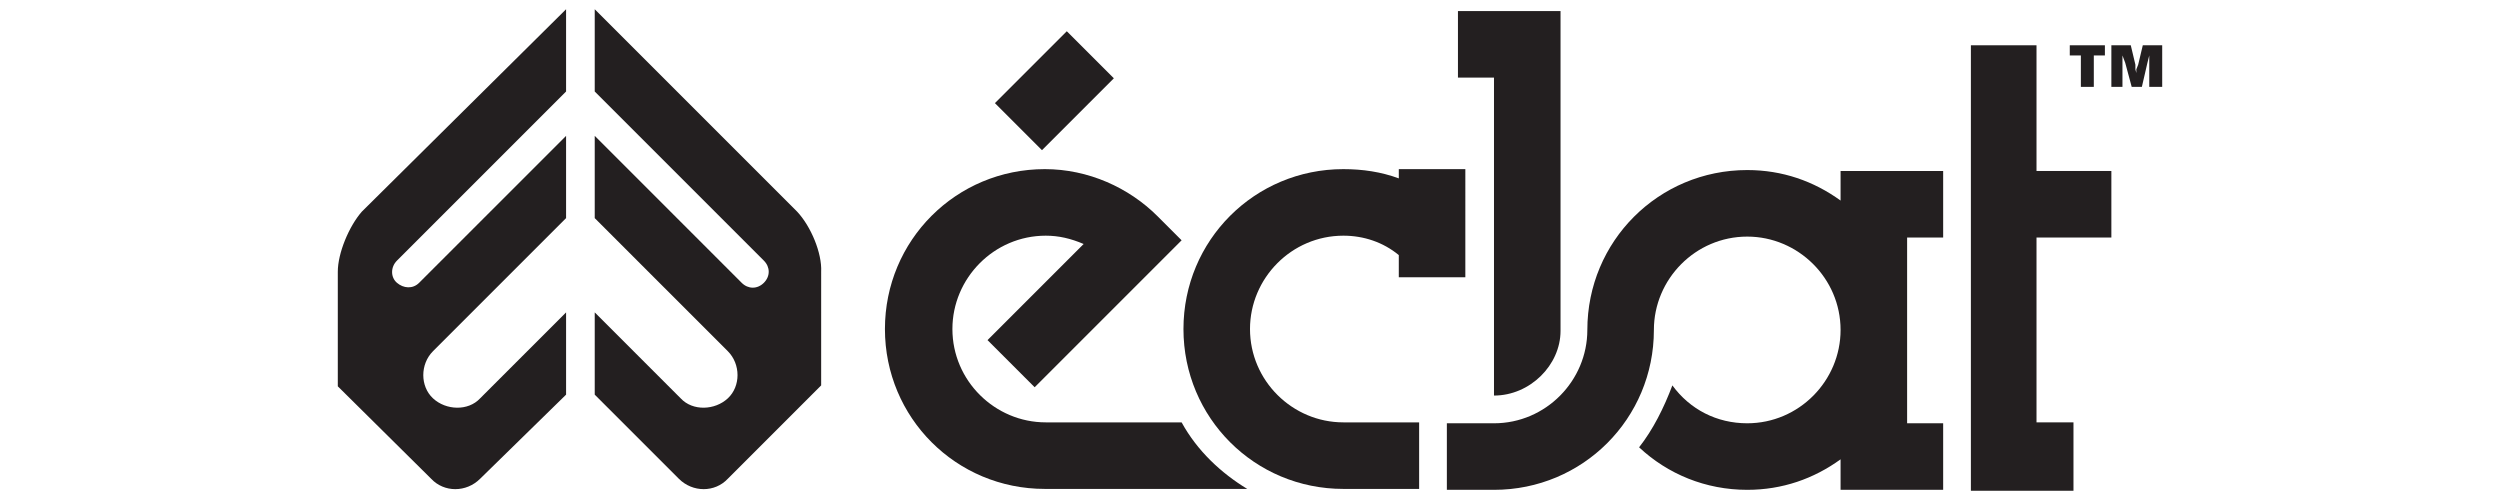
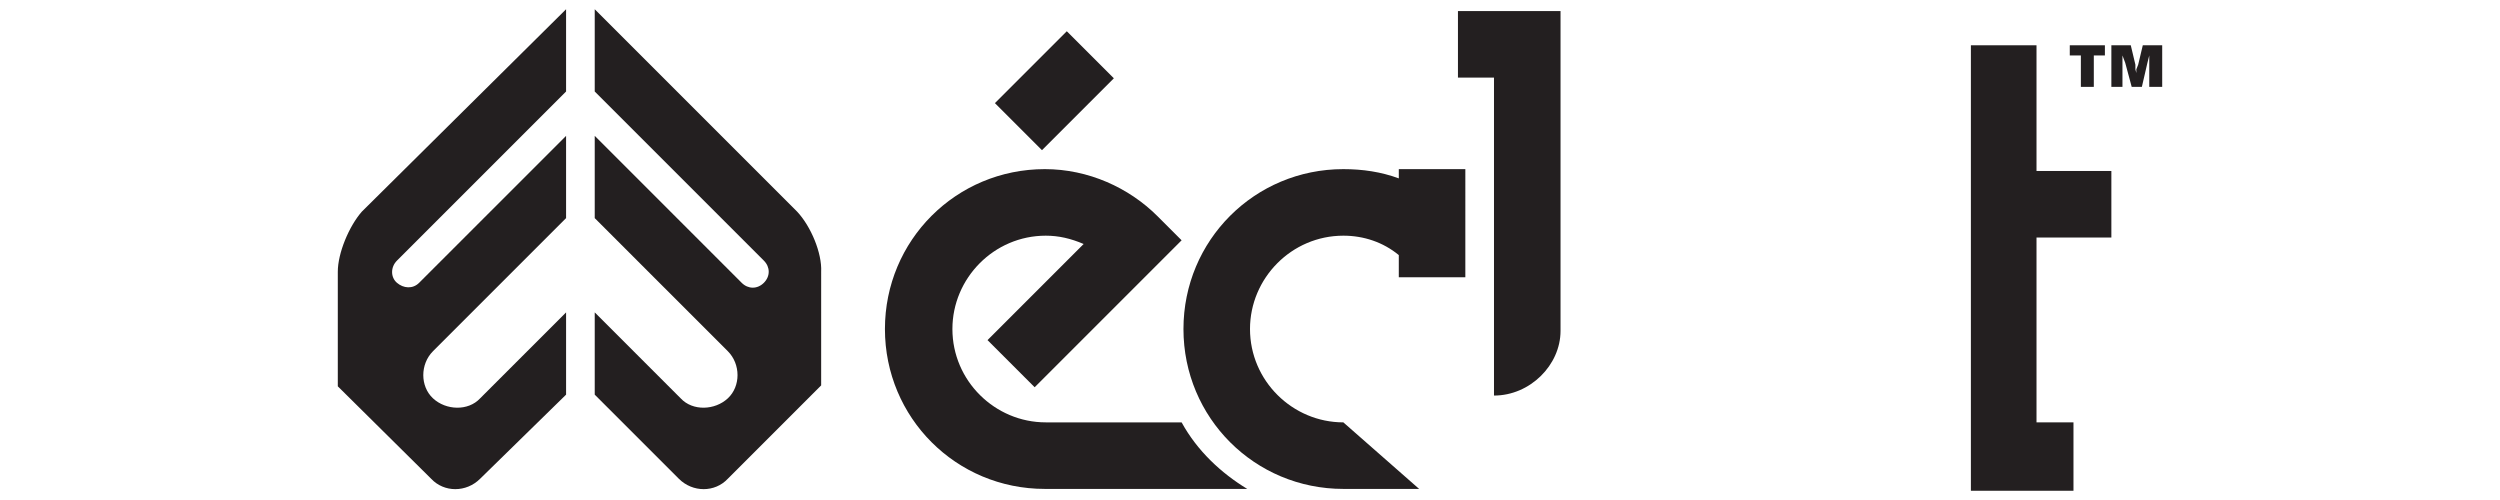
<svg xmlns="http://www.w3.org/2000/svg" version="1.1" id="Layer_1" x="0px" y="0px" viewBox="0 0 200 54.1" style="enable-background:new 0 0 200 54.1;" xml:space="preserve" height="40px">
  <style type="text/css">
	.st0{fill:#231F20;}
</style>
  <g id="Ebene_2">
</g>
  <g>
    <g>
      <path class="st0" d="M51,22.9L29.1,1v8.9l18.3,18.3l0,0c0.7,0.7,0.7,1.7,0,2.4s-1.7,0.7-2.4,0L29.1,14.7v8.9L43.5,38    c1.4,1.4,1.4,3.8,0,5.1s-3.8,1.4-5.1,0l-9.3-9.3v8.9l9.1,9.1c1.5,1.5,3.9,1.5,5.3,0l10.1-10.1V29.4C53.7,27.4,52.5,24.5,51,22.9z" />
      <path class="st0" d="M3.9,22.9L26,1v8.9L7.7,28.2l0,0C7,28.9,7,30,7.7,30.6s1.7,0.7,2.4,0L26,14.7v8.9L11.6,38    c-1.4,1.4-1.4,3.8,0,5.1s3.8,1.4,5.1,0l9.3-9.3v8.9l-9.3,9.1c-1.5,1.5-3.9,1.5-5.3,0L1.3,41.8V29.4C1.3,27.4,2.5,24.5,3.9,22.9z" />
    </g>
    <g>
      <rect x="73.3" y="6.2" transform="matrix(0.707 -0.707 0.707 0.707 16.194 58.598)" class="st0" width="11" height="7.2" />
      <path class="st0" d="M92.6,45.7H77.9l0,0l0,0c-5.5,0-10.1-4.5-10.1-10.1c0-5.5,4.5-10.1,10.1-10.1c1.4,0,2.7,0.3,4.1,0.9    L71.6,36.8l5.1,5.1L92.6,26l-2.6-2.6c-3.1-3.1-7.5-5.1-12.2-5.1c-9.6,0-17.3,7.7-17.3,17.3s7.7,17.3,17.3,17.3h21.9    C96.9,51.2,94.3,48.8,92.6,45.7z" />
      <path class="st0" d="M126.4,42.8L126.4,42.8c3.9,0,7.2-3.3,7.2-7V1.2h-11.1v7.2h3.9V42.8z" />
-       <path class="st0" d="M110.1,45.7c-5.5,0-10.1-4.5-10.1-10.1c0-5.5,4.5-10.1,10.1-10.1c2.2,0,4.3,0.7,6,2.1V30h7.2V18.3h-7.2v1    c-1.9-0.7-3.9-1-6-1c-9.6,0-17.3,7.7-17.3,17.3s7.7,17.3,17.3,17.3h8.2v-7.2L110.1,45.7L110.1,45.7z" />
+       <path class="st0" d="M110.1,45.7c-5.5,0-10.1-4.5-10.1-10.1c0-5.5,4.5-10.1,10.1-10.1c2.2,0,4.3,0.7,6,2.1V30h7.2V18.3h-7.2v1    c-1.9-0.7-3.9-1-6-1c-9.6,0-17.3,7.7-17.3,17.3s7.7,17.3,17.3,17.3h8.2L110.1,45.7L110.1,45.7z" />
      <polygon class="st0" points="189.9,9.4 191.3,9.4 191.3,6 192.5,6 192.5,4.9 188.7,4.9 188.7,6 189.9,6   " />
      <polygon class="st0" points="196.6,4.9 196.1,7 195.9,7.5 195.9,7.9 195.8,7.5 195.8,7 195.3,4.9 193.2,4.9 193.2,9.4 194.4,9.4     194.4,6.3 194.4,6 194.7,6.8 195.4,9.4 196.5,9.4 197.1,6.8 197.3,6 197.3,6.3 197.3,9.4 198.7,9.4 198.7,4.9   " />
-       <path class="st0" d="M163.9,21.7c-2.9-2.1-6.3-3.3-10.1-3.3c-9.6,0-17.3,7.7-17.3,17.3l0,0c0,5.5-4.5,10.1-10.1,10.1l0,0h-5.1v7.2    h5.1c9.6,0,17.3-7.7,17.3-17.3l0,0c0-5.5,4.5-10.1,10.1-10.1c5.5,0,10.1,4.5,10.1,10.1c0,5.5-4.5,10.1-10.1,10.1    c-3.3,0-6.2-1.5-8.1-4.1c-0.9,2.4-2.1,4.8-3.6,6.7c3.1,2.9,7.2,4.6,11.7,4.6c3.8,0,7.2-1.2,10.1-3.3v3.3H175v-7.2h-3.9V25.7h3.9    v-7.2h-11.1C163.9,18.5,163.9,21.7,163.9,21.7z" />
      <polygon class="st0" points="185.1,4.9 178,4.9 178,53.1 189.1,53.1 189.1,45.7 185.1,45.7 185.1,25.7 193.2,25.7 193.2,18.5     185.1,18.5   " />
    </g>
  </g>
</svg>